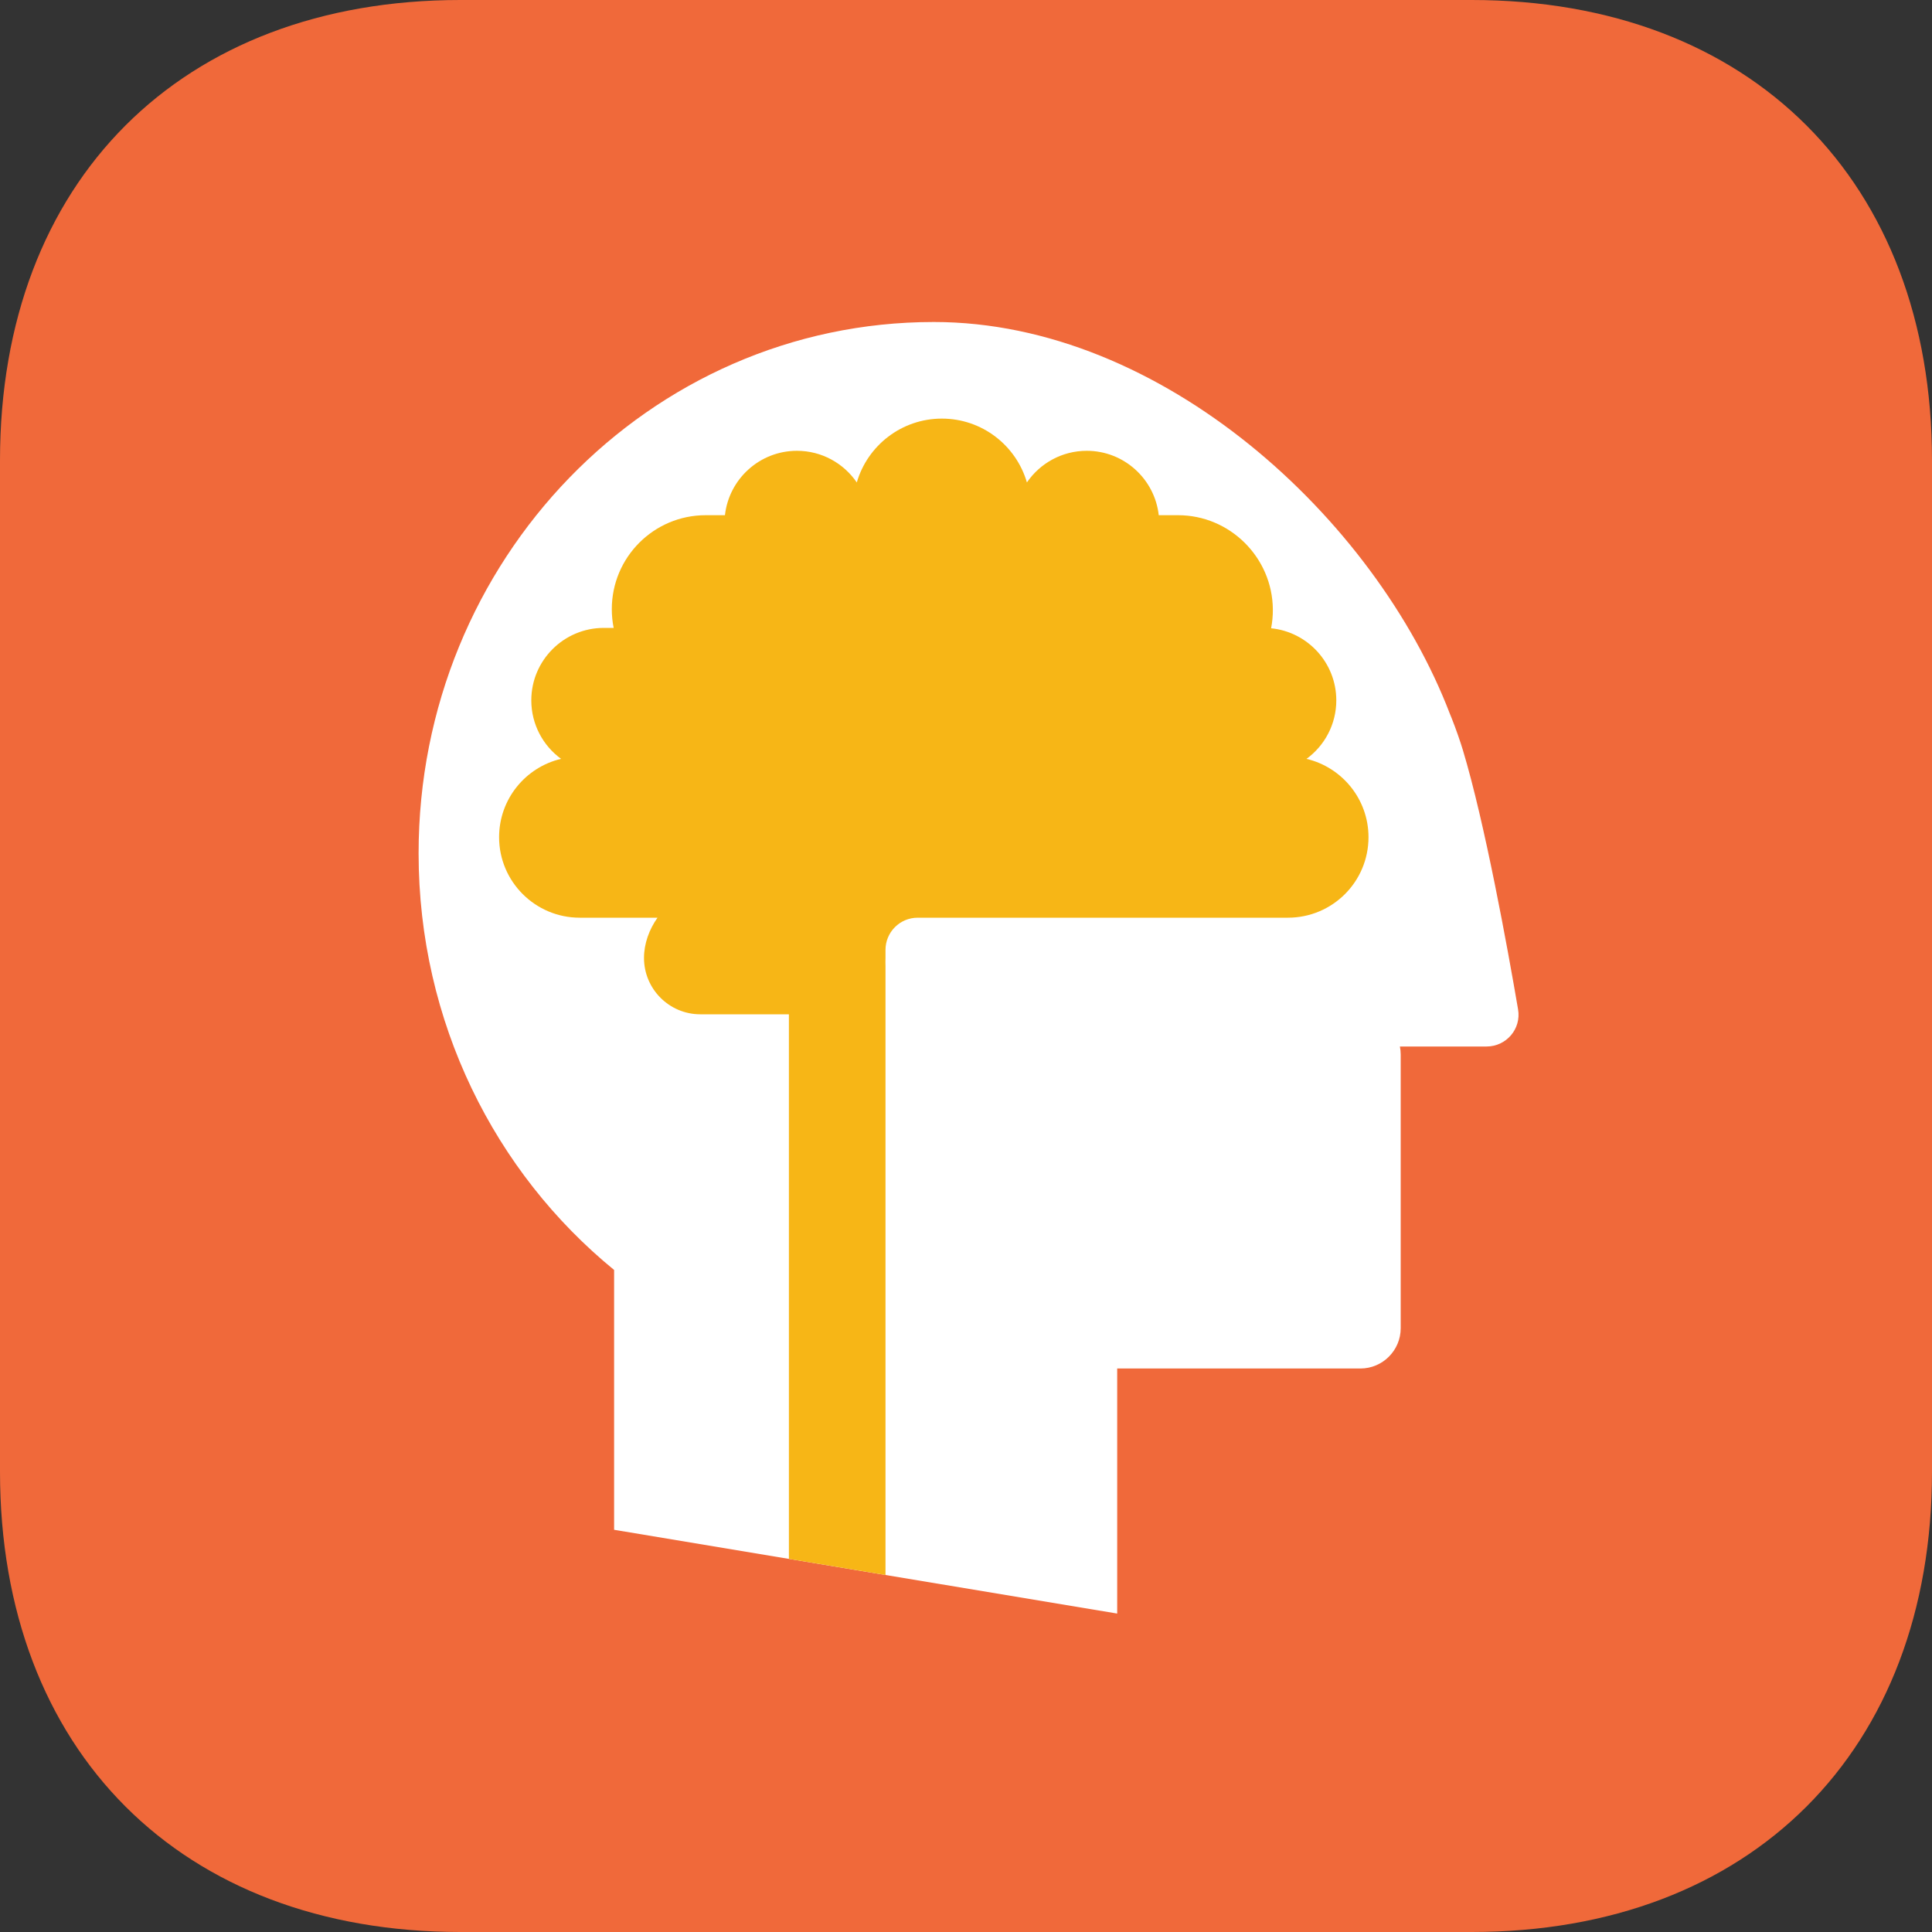
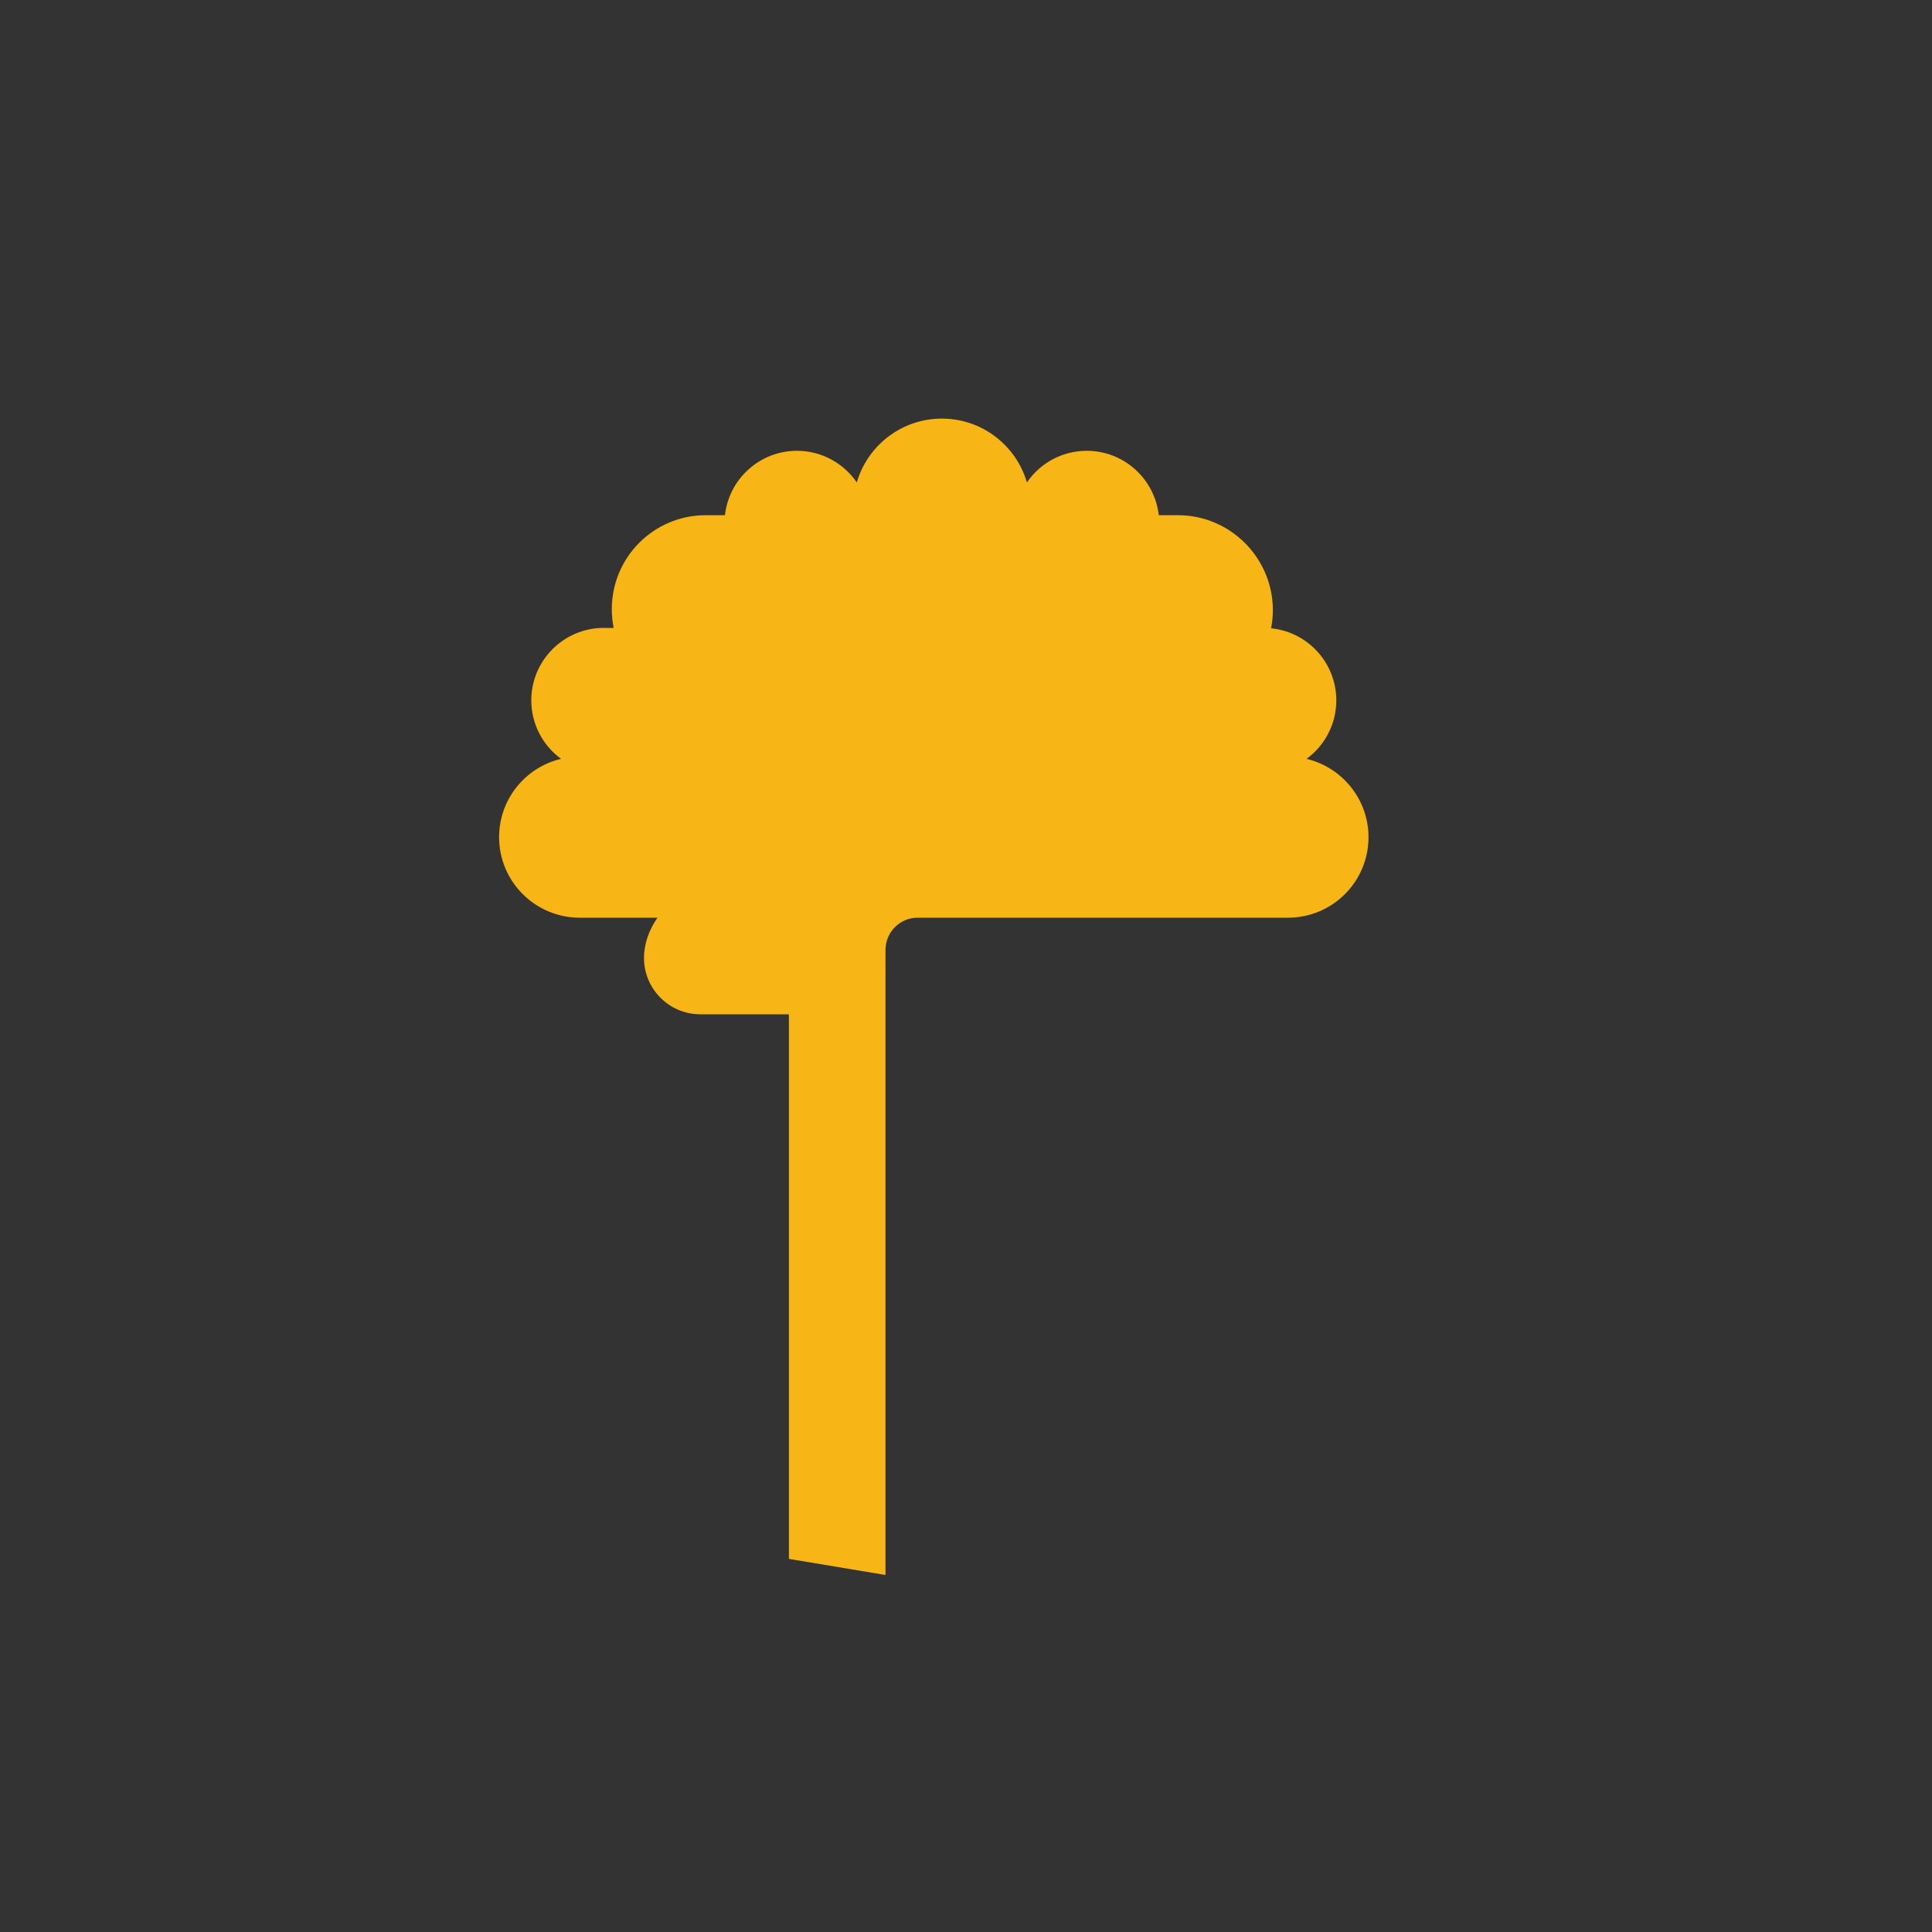
<svg xmlns="http://www.w3.org/2000/svg" width="120" height="120" viewBox="0 0 120 120" fill="none">
  <rect x="0" y="0" width="120" height="120" fill="#333333" stroke="none" />
-   <path fill-rule="evenodd" clip-rule="evenodd" d="M91.406 0C108.75 0 120 11.25 120 28.594V91.406C120 108.75 108.75 120 91.406 120H28.594C11.25 120 0 108.75 0 91.406V28.594C0 11.25 11.25 0 28.594 0H91.406Z" fill="#F0693A" />
-   <path fill-rule="evenodd" clip-rule="evenodd" d="M84.502 85C85.872 85 87 83.88 87 82.498V65.502C87 65.33 86.983 65.162 86.95 65H92.332C93.561 65 94.498 63.906 94.29 62.694C93.634 58.857 92.232 51.138 90.863 46.592C90.716 46.103 90.445 45.311 90.156 44.583C90.121 44.496 90.085 44.409 90.05 44.324C85.41 32.218 72.202 20 58 20C40.327 20 26 34.775 26 53C26 63.489 30.745 72.835 38.143 78.879V95.018L69.391 100.221V85H84.502Z" fill="white" />
  <path fill-rule="evenodd" clip-rule="evenodd" d="M49.5 28C47.189 28 45.277 29.75 45.028 32H43.831C40.611 32 38 34.613 38 37.837C38 38.235 38.04 38.624 38.116 39H37.503C35.022 39 33 41.015 33 43.5C33 44.99 33.728 46.315 34.849 47.134C32.638 47.655 31 49.636 31 52C31 54.756 33.242 57 36.008 57H40.839C40.316 57.739 40 58.619 40 59.5C40 61.429 41.566 63 43.498 63H49V96.826L55 97.825V60C54.988 59.838 55 59.673 55 59.504V59C55 57.895 55.895 57 57 57H79.993C82.766 57 85 54.761 85 52C85 49.641 83.358 47.657 81.15 47.135C82.27 46.316 83 44.993 83 43.5C83 41.173 81.225 39.251 78.951 39.023C79.026 38.64 79.063 38.243 79.059 37.837C79.027 34.62 76.389 32 73.169 32H71.972C71.723 29.756 69.816 28 67.5 28C65.958 28 64.594 28.779 63.783 29.965C63.118 27.676 61.005 26 58.5 26C55.999 26 53.882 27.675 53.217 29.966C52.406 28.781 51.044 28 49.5 28Z" fill="#F7B616" />
</svg>